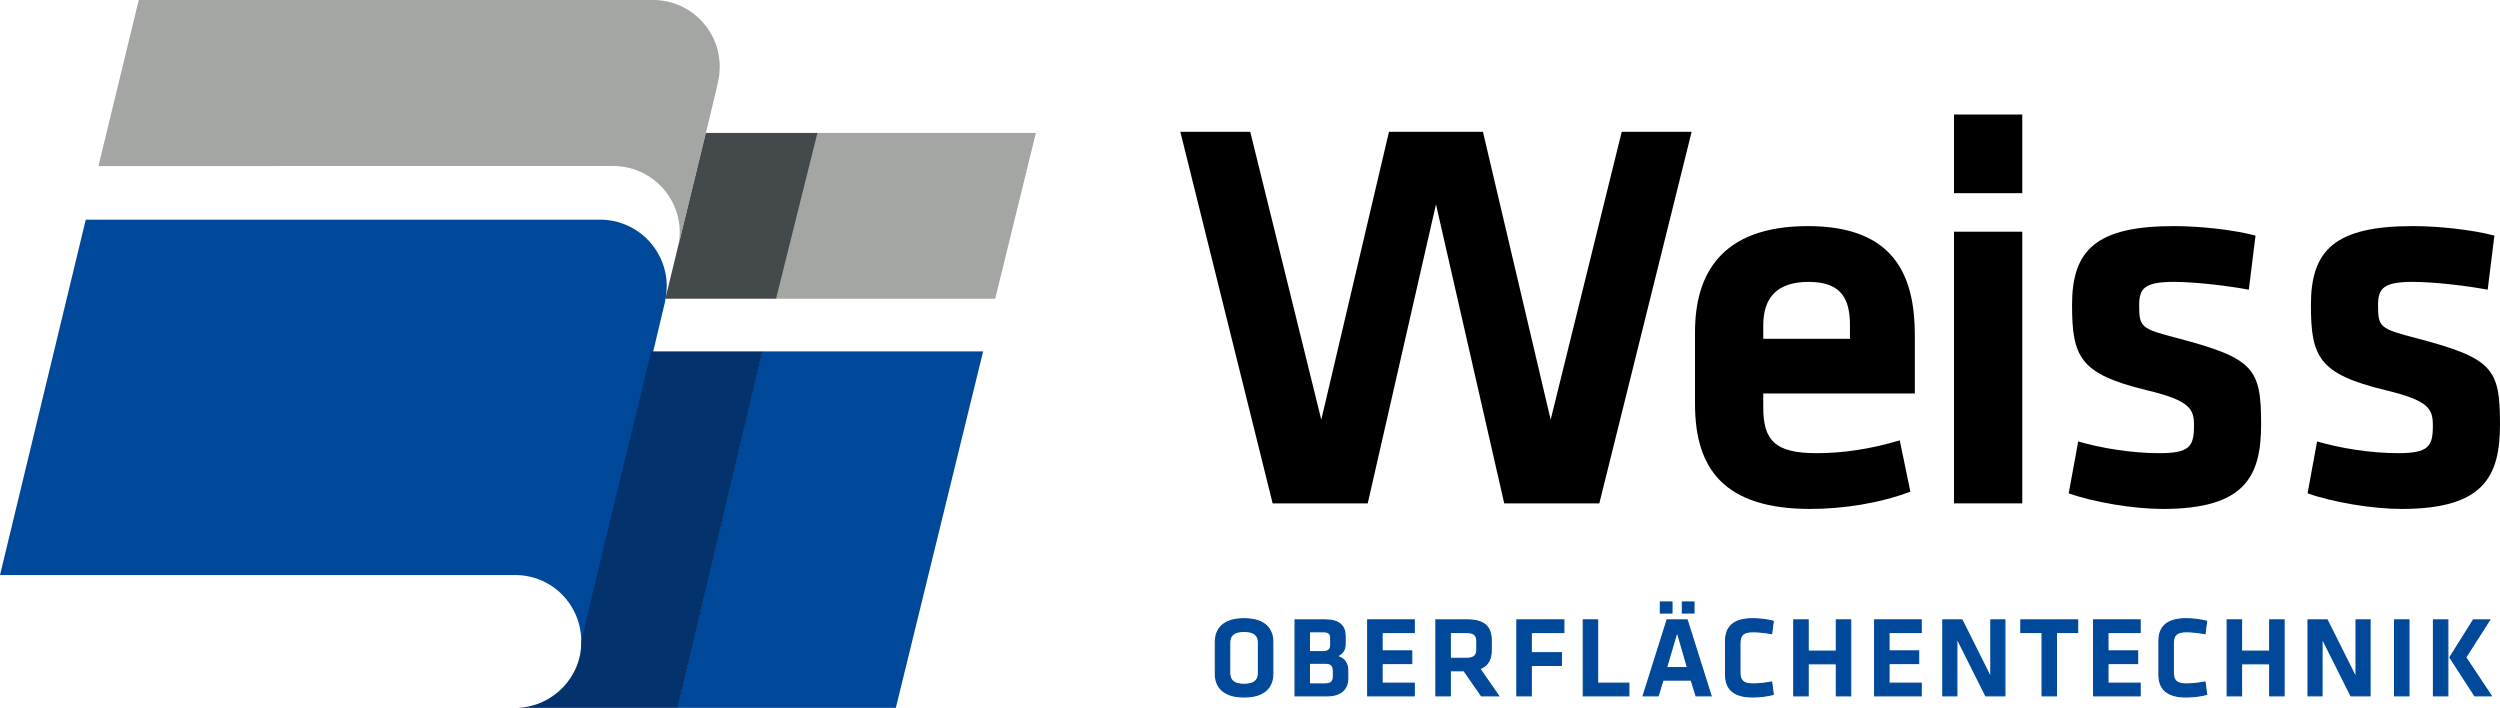
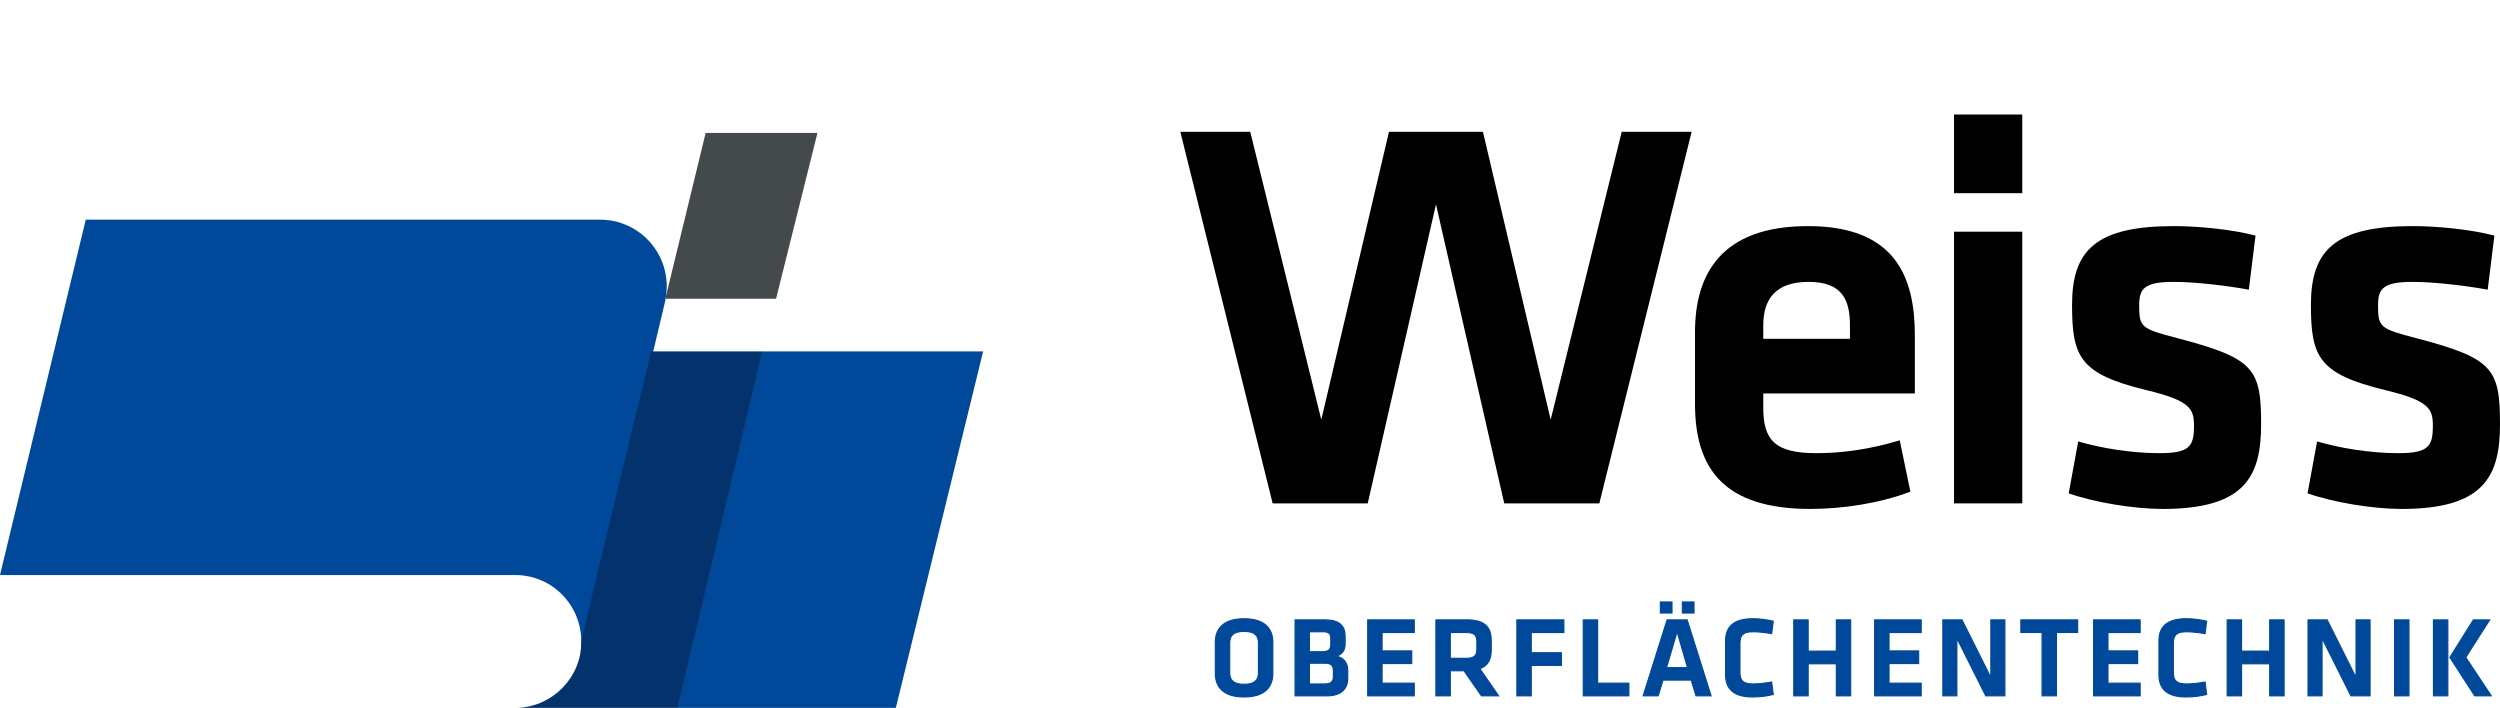
<svg xmlns="http://www.w3.org/2000/svg" version="1.1" id="Ebene_1" x="0px" y="0px" viewBox="0 0 328.808 93.098" style="enable-background:new 0 0 328.808 93.098;" xml:space="preserve">
  <g>
    <path d="M203.949,55.199l9.344-37.861h9.196l-12.14,48.867h-12.508l-8.976-39.33l-8.976,39.33h-12.507l-12.14-48.867h9.196   l9.344,37.861l8.902-37.861h12.36L203.949,55.199z" />
  </g>
  <g>
    <path d="M238.899,59.602c3.458,0,7.062-0.516,10.961-1.688l1.398,6.75c-4.046,1.541-8.901,2.273-13.169,2.273   c-11.257,0-15.156-5.209-15.156-13.793v-9.467c0-7.557,3.385-13.939,14.861-13.939c11.478,0,14.052,6.676,14.052,14.381v7.631   H231.91v1.834C231.91,57.914,233.454,59.602,238.899,59.602z M231.91,44.559h11.403v-1.76c0-3.377-1.03-5.725-5.445-5.725   c-4.414,0-5.958,2.348-5.958,5.725V44.559z" />
  </g>
  <g>
    <path d="M256.999,25.408V15.062h8.976v10.346H256.999z M256.999,66.205V30.473h8.976v35.732H256.999z" />
  </g>
  <g>
    <path d="M284.441,66.938c-3.825,0-9.049-0.879-12.359-2.053l1.25-6.824c3.017,0.879,6.99,1.541,10.669,1.541   c3.973,0,4.561-0.881,4.561-3.596c0-2.201-0.441-3.303-6.254-4.695c-8.755-2.129-9.785-4.33-9.785-11.227   c0-7.191,3.164-10.346,13.39-10.346c3.311,0,7.652,0.439,10.742,1.246l-0.883,7.117c-2.723-0.514-7.064-1.027-9.859-1.027   c-3.899,0-4.561,0.881-4.561,3.082c0,2.863,0.221,3.082,5.076,4.33c10.006,2.641,10.963,3.961,10.963,11.299   C297.392,62.684,295.258,66.938,284.441,66.938z" />
  </g>
  <g>
    <path d="M315.859,66.938c-3.826,0-9.049-0.879-12.36-2.053l1.251-6.824c3.016,0.879,6.989,1.541,10.668,1.541   c3.973,0,4.56-0.881,4.56-3.596c0-2.201-0.44-3.303-6.253-4.695c-8.755-2.129-9.786-4.33-9.786-11.227   c0-7.191,3.165-10.346,13.391-10.346c3.312,0,7.651,0.439,10.742,1.246l-0.884,7.117c-2.722-0.514-7.063-1.027-9.858-1.027   c-3.898,0-4.561,0.881-4.561,3.082c0,2.863,0.221,3.082,5.077,4.33c10.006,2.641,10.962,3.961,10.962,11.299   C328.808,62.684,326.674,66.938,315.859,66.938z" />
  </g>
-   <polygon style="fill:#A4A6A3;" points="130.892,39.293 102,39.293 107.443,17.48 136.243,17.48 " />
  <polygon style="fill:#444A4C;" points="102.07,39.293 87.507,39.293 92.809,17.48 107.515,17.48 " />
  <path style="fill:#004899;" d="M87.679,37.277c-0.004-0.069-0.005-0.141-0.011-0.208c-0.292-4.55-4.056-8.149-8.685-8.176v-0.003  H11.28L0,75.635l67.688-0.004h0.068c4.841,0,8.696,3.912,8.696,8.746c0,0.543-0.031,1.072-0.127,1.588  c0.475-1.924,10.193-42.101,11.109-46.131c0.029-0.131,0.045-0.251,0.068-0.377c0.015-0.068,0.025-0.137,0.038-0.204  c0.024-0.14,0.056-0.284,0.074-0.419l0.001-0.004h-0.001c0.007-0.053,0.007-0.1,0.014-0.152c0.016-0.133,0.026-0.268,0.036-0.403  c0.012-0.163,0.022-0.325,0.024-0.483c0.002-0.052,0.008-0.102,0.008-0.154C87.696,37.515,87.684,37.396,87.679,37.277z" />
  <polygon style="fill:#004899;" points="117.824,93.098 89.078,93.098 100.223,46.219 129.305,46.219 " />
  <path style="fill:#03326C;" d="M85.651,46.219c0,0-8.542,35.025-9.184,38.162c0,4.682-3.695,8.494-8.34,8.717h21.01l11.148-46.879  H85.651z" />
-   <path style="fill:#A4A6A3;" d="M94.649,8.385c-0.004-0.068-0.006-0.14-0.012-0.207c-0.292-4.551-4.055-8.149-8.685-8.176L85.954,0  H18.25l-5.302,21.839l67.688-0.005h0.002c4.841,0.001,8.764,3.912,8.764,8.746c0,0.543-0.053,1.072-0.147,1.589  c0.475-1.925,4.235-17.196,5.15-21.228c0.029-0.129,0.045-0.25,0.069-0.377c0.014-0.066,0.025-0.135,0.037-0.203  c0.025-0.14,0.057-0.284,0.074-0.42l0.001-0.002h-0.001c0.008-0.053,0.008-0.102,0.014-0.152c0.016-0.135,0.026-0.269,0.036-0.404  c0.012-0.163,0.022-0.326,0.024-0.482c0.001-0.053,0.008-0.104,0.008-0.156C94.667,8.623,94.653,8.506,94.649,8.385z" />
  <path style="fill:#004899;stroke:#004899;stroke-width:0.15;stroke-miterlimit:10;" d="M167.405,88.593  c0,1.666-0.961,3.074-3.779,3.074c-2.82,0-3.781-1.408-3.781-3.074v-4.141c0-1.664,0.961-3.074,3.781-3.074  c2.818,0,3.779,1.41,3.779,3.074V88.593z M161.735,88.487c0,0.945,0.48,1.516,1.891,1.516c1.408,0,1.889-0.57,1.889-1.516v-3.93  c0-0.945-0.48-1.514-1.889-1.514c-1.41,0-1.891,0.568-1.891,1.514V88.487z" />
  <path style="fill:#004899;stroke:#004899;stroke-width:0.15;stroke-miterlimit:10;" d="M170.331,91.519v-9.99h3.93  c1.889,0,2.654,0.779,2.654,2.129v1.035c0,0.826-0.346,1.291-1.109,1.621c0.914,0.195,1.455,0.869,1.455,1.844v1.066  c0,1.41-0.916,2.295-2.73,2.295H170.331z M175.024,83.897c0-0.555-0.299-0.809-0.988-0.809h-1.816v2.625h1.801  c0.734,0,1.004-0.346,1.004-0.932V83.897z M175.37,88.233c0-0.676-0.299-1.006-1.049-1.006h-2.102v2.73h1.936  c0.855,0,1.215-0.24,1.215-0.975V88.233z" />
  <path style="fill:#004899;stroke:#004899;stroke-width:0.15;stroke-miterlimit:10;" d="M179.886,81.528h6.12v1.664h-4.23v2.416h3.9  v1.664h-3.9v2.58h4.23v1.666h-6.12V81.528z" />
  <path style="fill:#004899;stroke:#004899;stroke-width:0.15;stroke-miterlimit:10;" d="M194.84,91.519l-2.295-3.301h-1.799v3.301  h-1.891v-9.99h4.096c2.324,0,3.18,0.945,3.18,2.699v1.305c0,1.201-0.451,2.041-1.5,2.416l2.475,3.57H194.84z M192.875,83.192h-2.129  v3.391h2.129c1.035,0,1.365-0.375,1.365-1.215v-0.99C194.24,83.538,193.881,83.192,192.875,83.192z" />
  <path style="fill:#004899;stroke:#004899;stroke-width:0.15;stroke-miterlimit:10;" d="M199.506,91.519v-9.99h6.18v1.664h-4.291  v2.656h3.961v1.664h-3.961v4.006H199.506z" />
  <path style="fill:#004899;stroke:#004899;stroke-width:0.15;stroke-miterlimit:10;" d="M210.125,89.853h4.111v1.666h-6v-9.99h1.889  V89.853z" />
  <path style="fill:#004899;stroke:#004899;stroke-width:0.15;stroke-miterlimit:10;" d="M222.426,89.448h-3.705l-0.631,2.07h-1.979  l3.148-9.99h2.641l3.15,9.99h-1.98L222.426,89.448z M218.375,79.173h1.531v1.455h-1.531V79.173z M219.186,87.813h2.76l-1.365-4.725  L219.186,87.813z M221.271,79.173h1.529v1.455h-1.529V79.173z" />
  <path style="fill:#004899;stroke:#004899;stroke-width:0.15;stroke-miterlimit:10;" d="M226.955,84.272  c0-1.83,1.064-2.895,3.555-2.895c0.93,0,1.889,0.121,2.715,0.33l-0.211,1.635c-0.811-0.15-1.754-0.254-2.445-0.254  c-1.305,0-1.725,0.449-1.725,1.514v3.84c0,1.066,0.42,1.516,1.725,1.516c0.691,0,1.635-0.105,2.445-0.256l0.211,1.635  c-0.826,0.211-1.785,0.33-2.715,0.33c-2.49,0-3.555-1.064-3.555-2.895V84.272z" />
  <path style="fill:#004899;stroke:#004899;stroke-width:0.15;stroke-miterlimit:10;" d="M241.52,91.519v-4.215h-3.705v4.215h-1.891  v-9.99h1.891v4.109h3.705v-4.109h1.889v9.99H241.52z" />
  <path style="fill:#004899;stroke:#004899;stroke-width:0.15;stroke-miterlimit:10;" d="M246.559,81.528h6.121v1.664h-4.23v2.416h3.9  v1.664h-3.9v2.58h4.23v1.666h-6.121V81.528z" />
  <path style="fill:#004899;stroke:#004899;stroke-width:0.15;stroke-miterlimit:10;" d="M257.375,83.942v7.576h-1.846v-9.99h2.52  l3.795,7.59v-7.59h1.846v9.99h-2.52L257.375,83.942z" />
  <path style="fill:#004899;stroke:#004899;stroke-width:0.15;stroke-miterlimit:10;" d="M268.58,83.192h-2.791v-1.664h7.471v1.664  h-2.791v8.326h-1.889V83.192z" />
  <path style="fill:#004899;stroke:#004899;stroke-width:0.15;stroke-miterlimit:10;" d="M275.357,81.528h6.121v1.664h-4.23v2.416h3.9  v1.664h-3.9v2.58h4.23v1.666h-6.121V81.528z" />
  <path style="fill:#004899;stroke:#004899;stroke-width:0.15;stroke-miterlimit:10;" d="M283.953,84.272  c0-1.83,1.064-2.895,3.555-2.895c0.93,0,1.891,0.121,2.715,0.33l-0.209,1.635c-0.811-0.15-1.756-0.254-2.445-0.254  c-1.305,0-1.725,0.449-1.725,1.514v3.84c0,1.066,0.42,1.516,1.725,1.516c0.689,0,1.635-0.105,2.445-0.256l0.209,1.635  c-0.824,0.211-1.785,0.33-2.715,0.33c-2.49,0-3.555-1.064-3.555-2.895V84.272z" />
  <path style="fill:#004899;stroke:#004899;stroke-width:0.15;stroke-miterlimit:10;" d="M298.52,91.519v-4.215h-3.705v4.215h-1.891  v-9.99h1.891v4.109h3.705v-4.109h1.889v9.99H298.52z" />
  <path style="fill:#004899;stroke:#004899;stroke-width:0.15;stroke-miterlimit:10;" d="M305.402,83.942v7.576h-1.844v-9.99h2.52  l3.795,7.59v-7.59h1.844v9.99h-2.52L305.402,83.942z" />
  <path style="fill:#004899;stroke:#004899;stroke-width:0.15;stroke-miterlimit:10;" d="M316.834,91.519h-1.891v-9.99h1.891V91.519z" />
  <path style="fill:#004899;stroke:#004899;stroke-width:0.15;stroke-miterlimit:10;" d="M321.947,91.519h-1.891v-9.99h1.891V91.519z   M324.303,86.464l3.359,5.055h-2.176l-3.27-5.055l3.09-4.936h2.145L324.303,86.464z" />
</svg>